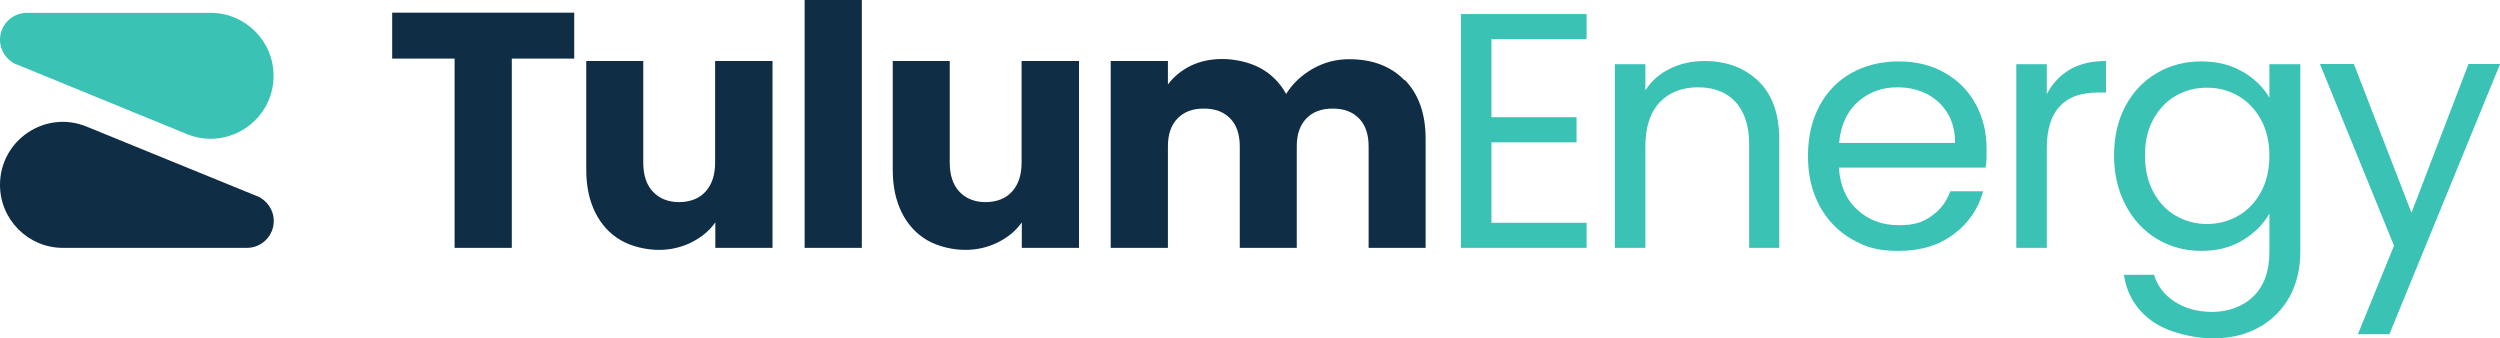
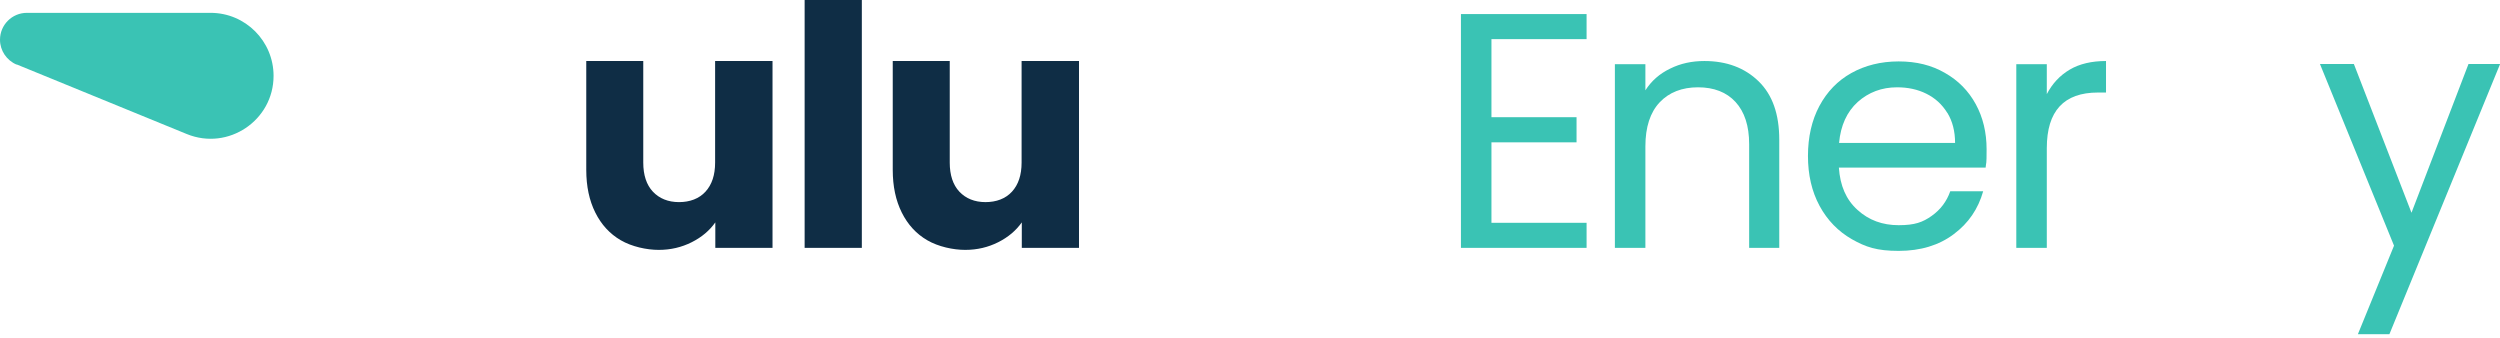
<svg xmlns="http://www.w3.org/2000/svg" id="Layer_2" version="1.1" viewBox="0 0 1245.6 168.6">
  <defs>
    <style> .st0 { fill: #0f2d45; } .st1 { fill: #3ac3b4; } </style>
  </defs>
  <g>
-     <path class="st0" d="M286.1,6.3v22.9h-31.1v94.3h-28.5V29.2h-31.1V6.3h90.6Z" />
    <path class="st0" d="M384.9,30.4v93.1h-28.5v-12.7c-2.9,4.1-6.8,7.4-11.8,9.9-5,2.5-10.4,3.8-16.4,3.8s-13.4-1.6-18.9-4.8c-5.5-3.2-9.7-7.8-12.7-13.8s-4.5-13.1-4.5-21.2V30.4h28.4v50.6c0,6.2,1.6,11.1,4.8,14.5,3.2,3.4,7.6,5.2,13,5.2s10-1.7,13.2-5.2,4.8-8.3,4.8-14.5V30.4h28.6Z" />
    <path class="st0" d="M429.4,0v123.5h-28.5V0h28.5Z" />
    <path class="st0" d="M537.6,30.4v93.1h-28.5v-12.7c-2.9,4.1-6.8,7.4-11.8,9.9-5,2.5-10.4,3.8-16.4,3.8s-13.4-1.6-18.9-4.8c-5.5-3.2-9.7-7.8-12.7-13.8s-4.5-13.1-4.5-21.2V30.4h28.4v50.6c0,6.2,1.6,11.1,4.8,14.5,3.2,3.4,7.6,5.2,13,5.2s10-1.7,13.2-5.2,4.8-8.3,4.8-14.5V30.4h28.6Z" />
-     <path class="st0" d="M700,39.9c6.8,7,10.3,16.8,10.3,29.2v54.4h-28.4v-50.6c0-6-1.6-10.7-4.8-13.9-3.2-3.3-7.5-4.9-13.1-4.9s-9.9,1.6-13.1,4.9-4.8,7.9-4.8,13.9v50.6h-28.4v-50.6c0-6-1.6-10.7-4.8-13.9-3.2-3.3-7.5-4.9-13.1-4.9s-9.9,1.6-13.1,4.9-4.8,7.9-4.8,13.9v50.6h-28.5V30.4h28.5v11.7c2.9-3.9,6.7-7,11.3-9.3,4.7-2.3,10-3.4,15.9-3.4s13.3,1.5,18.8,4.5c5.5,3,9.8,7.3,12.9,12.9,3.2-5.1,7.6-9.3,13.2-12.5,5.6-3.2,11.6-4.8,18.2-4.8,11.6,0,20.8,3.5,27.6,10.5h0Z" />
  </g>
  <g>
    <path class="st1" d="M743.1,19.5v38.9h42.4v12.5h-42.4v40.1h47.4v12.5h-62.6V7h62.6v12.5h-47.4Z" />
    <path class="st1" d="M876.2,40.5c6.9,6.7,10.3,16.4,10.3,29.1v53.9h-15v-51.7c0-9.1-2.3-16.1-6.8-21s-10.8-7.3-18.7-7.3-14.4,2.5-19.1,7.5-7.1,12.3-7.1,21.9v50.6h-15.2V32h15.2v13c3-4.7,7.1-8.3,12.3-10.8,5.2-2.6,10.9-3.8,17.1-3.8,11.1,0,20.1,3.4,27,10.1h0Z" />
    <path class="st1" d="M989.3,83.5h-73.1c.6,9,3.6,16,9.3,21.1,5.6,5.1,12.4,7.6,20.5,7.6s12-1.5,16.4-4.6c4.4-3.1,7.5-7.2,9.3-12.3h16.4c-2.5,8.8-7.3,15.9-14.7,21.4-7.3,5.5-16.5,8.3-27.4,8.3s-16.4-1.9-23.3-5.8c-6.8-3.9-12.2-9.4-16.1-16.6-3.9-7.2-5.8-15.5-5.8-24.9s1.9-17.8,5.7-24.9c3.8-7.1,9.1-12.6,15.9-16.4,6.8-3.8,14.7-5.8,23.6-5.8s16.4,1.9,23,5.7c6.7,3.8,11.8,9,15.4,15.6s5.4,14.1,5.4,22.5-.2,5.9-.5,9.2h0ZM970.2,56.2c-2.6-4.2-6-7.3-10.4-9.5-4.4-2.2-9.3-3.2-14.6-3.2-7.7,0-14.2,2.5-19.6,7.3-5.4,4.9-8.5,11.7-9.3,20.4h57.8c0-5.8-1.3-10.8-3.8-14.9h0Z" />
    <path class="st1" d="M1031.2,34.7c4.9-2.9,11-4.3,18.1-4.3v15.7h-4c-17,0-25.5,9.2-25.5,27.7v49.7h-15.2V32h15.2v14.9c2.7-5.2,6.5-9.3,11.4-12.2h0Z" />
-     <path class="st1" d="M1117.4,35.7c5.9,3.5,10.4,7.8,13.3,13v-16.7h15.4v93.5c0,8.4-1.8,15.8-5.3,22.3-3.6,6.5-8.7,11.6-15.3,15.3s-14.3,5.5-23.1,5.5-22-2.8-30-8.5c-8-5.7-12.7-13.4-14.2-23.2h15c1.7,5.6,5.1,10,10.3,13.4,5.2,3.4,11.5,5.1,18.9,5.1s15.2-2.6,20.4-7.8c5.3-5.2,7.9-12.6,7.9-22v-19.2c-3,5.3-7.5,9.8-13.3,13.3-5.9,3.6-12.8,5.3-20.7,5.3s-15.5-2-22.1-6-11.8-9.6-15.6-16.9c-3.8-7.2-5.7-15.5-5.7-24.7s1.9-17.5,5.7-24.6c3.8-7.1,9-12.5,15.6-16.4,6.6-3.9,14-5.8,22.1-5.8s14.8,1.7,20.8,5.2h0ZM1126.5,59.6c-2.8-5.1-6.5-9-11.3-11.8s-9.9-4.1-15.6-4.1-10.8,1.3-15.5,4c-4.7,2.7-8.4,6.6-11.2,11.7-2.8,5.1-4.2,11.1-4.2,18s1.4,13.1,4.2,18.3c2.8,5.2,6.5,9.1,11.2,11.8,4.7,2.7,9.8,4.1,15.5,4.1s10.9-1.4,15.6-4.1c4.7-2.7,8.5-6.7,11.3-11.8,2.8-5.2,4.2-11.2,4.2-18.1s-1.4-12.9-4.2-18Z" />
    <path class="st1" d="M1245.6,32l-55.1,134.5h-15.7l18-44.1-36.9-90.5h16.9l28.7,74.1,28.4-74.1h15.7,0Z" />
  </g>
  <path class="st1" d="M8.3,32.1l84.8,34.7c20.6,8.4,43.2-6.8,43.2-29h0c0-17.3-14-31.4-31.4-31.4H13.4c-7.4,0-13.4,6-13.4,13.4h0c0,5.4,3.3,10.3,8.3,12.4h0Z" />
-   <path class="st0" d="M128,97.7L43.2,63.1C22.6,54.6,0,69.8,0,92.1h0c0,17.3,14,31.4,31.4,31.4h91.6c7.4,0,13.4-6,13.4-13.4h0c0-5.4-3.3-10.3-8.3-12.4h0Z" />
</svg>